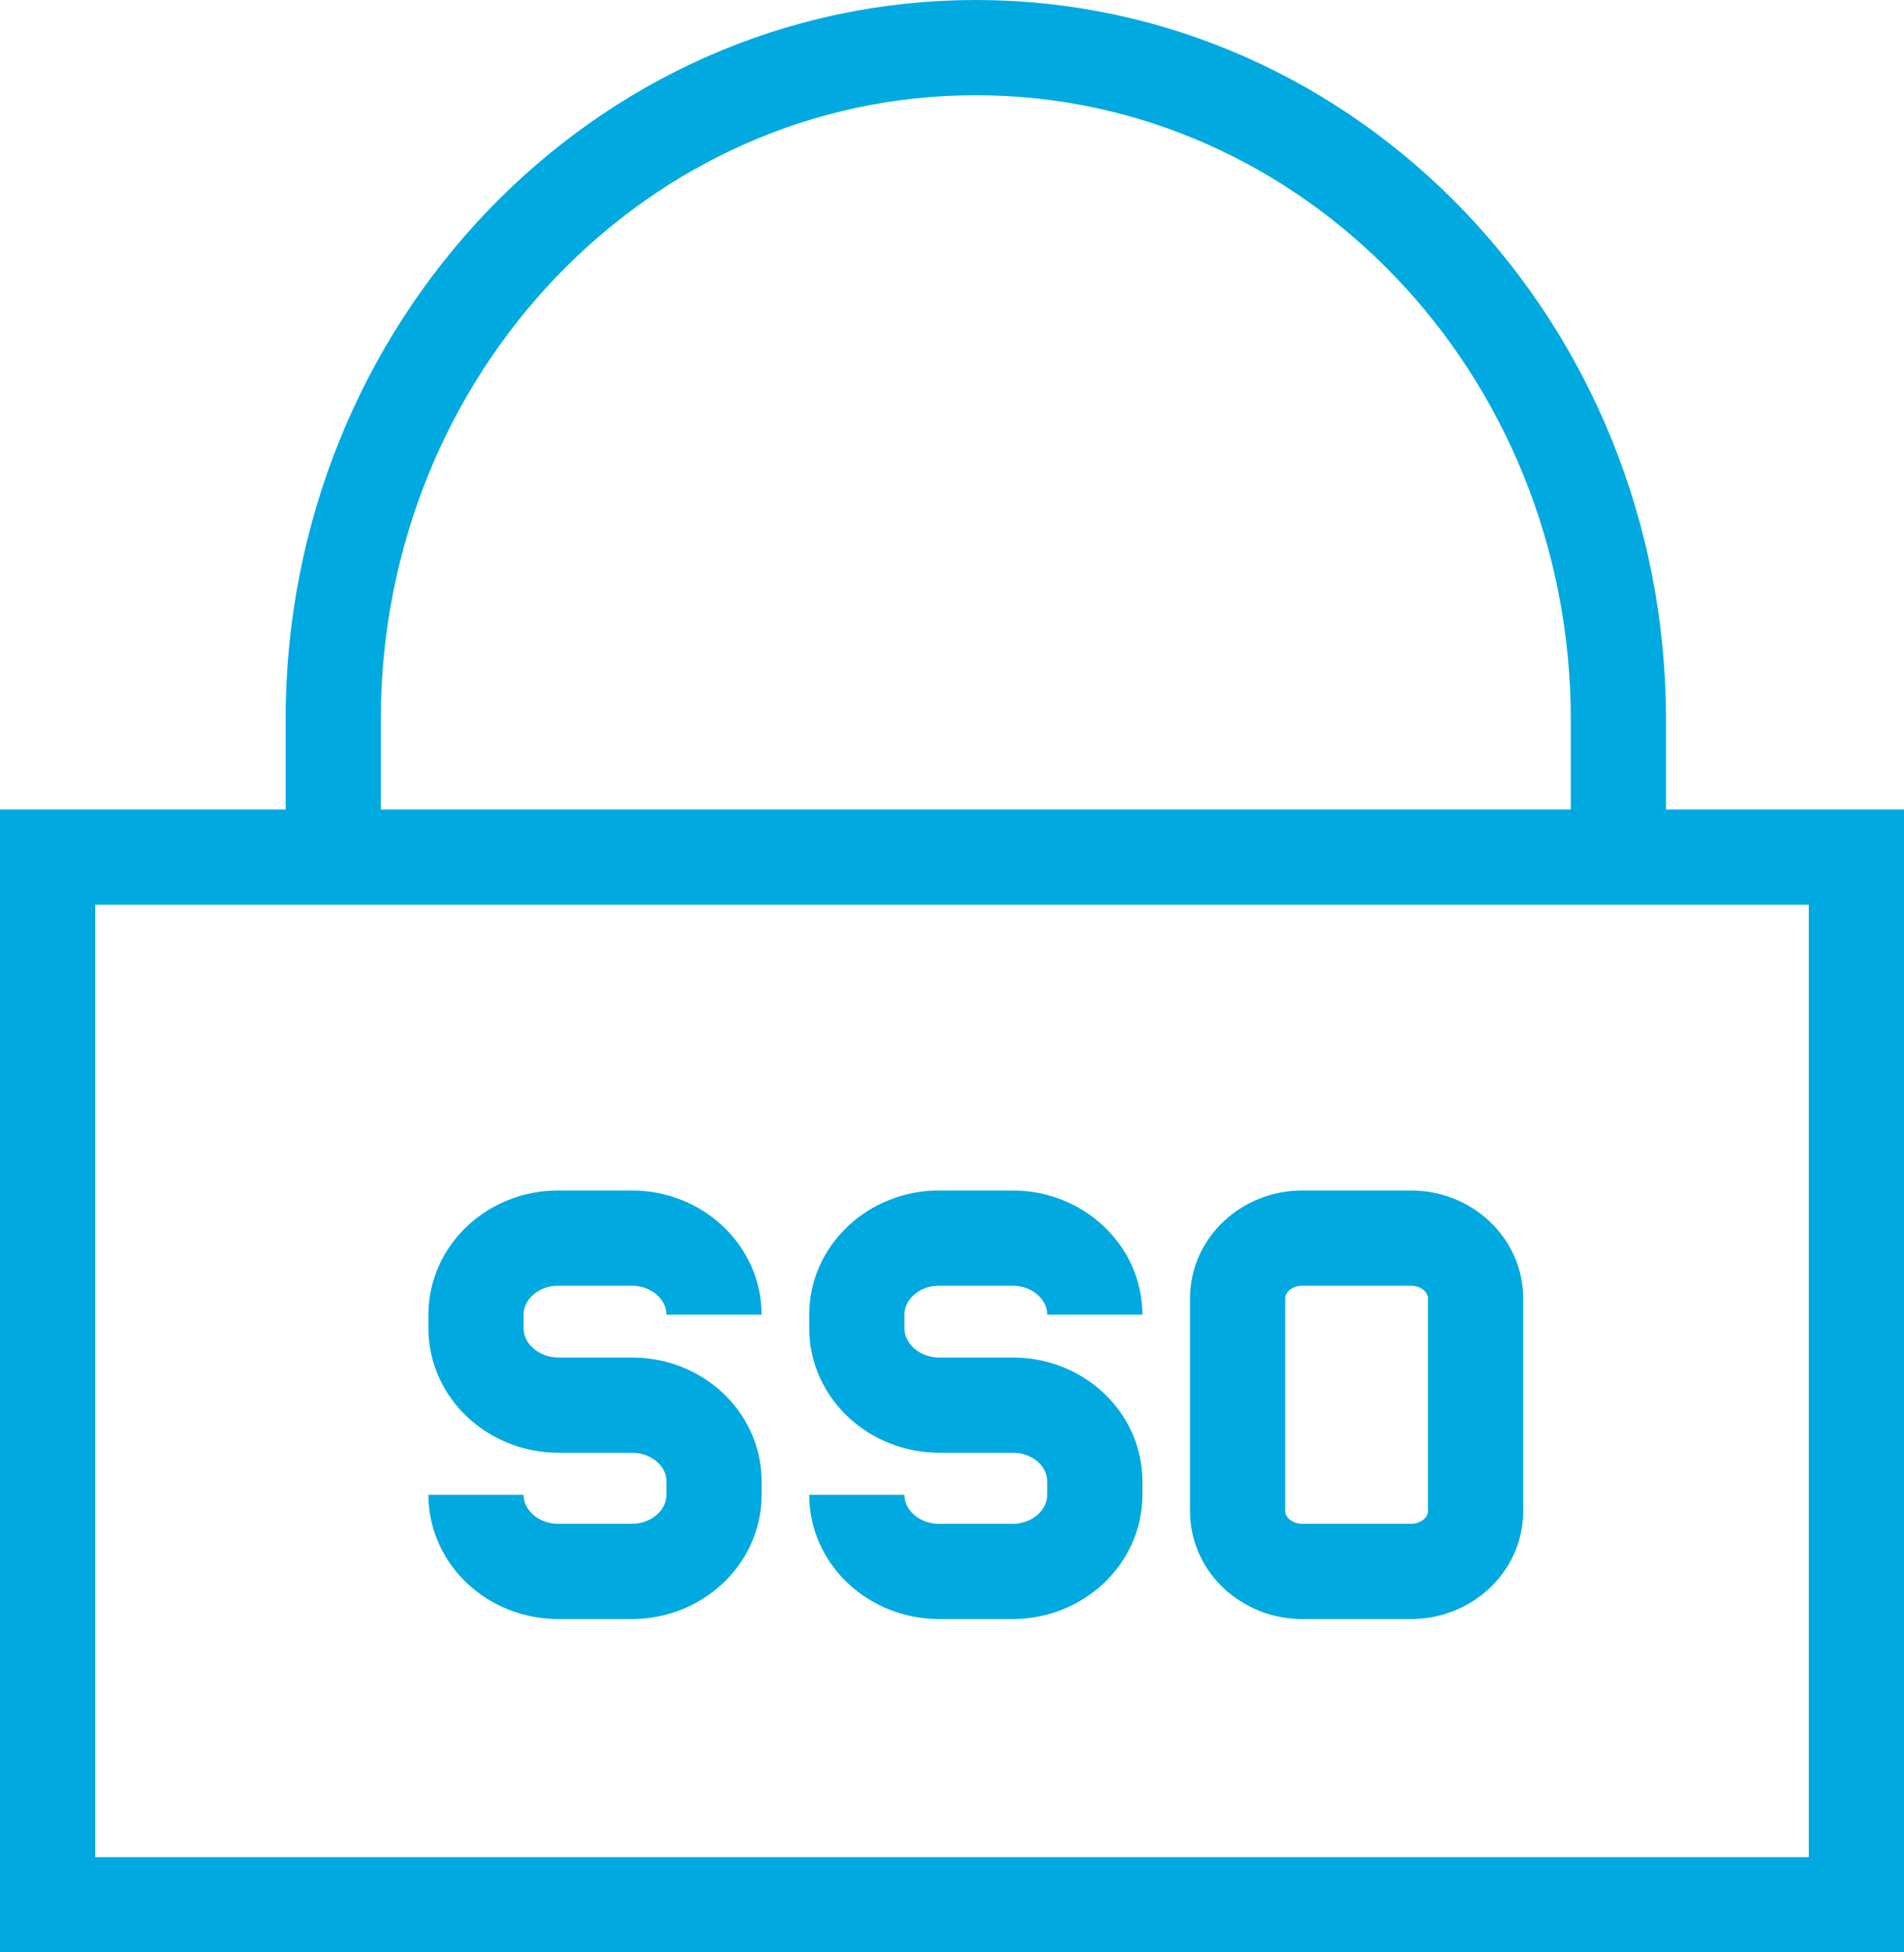
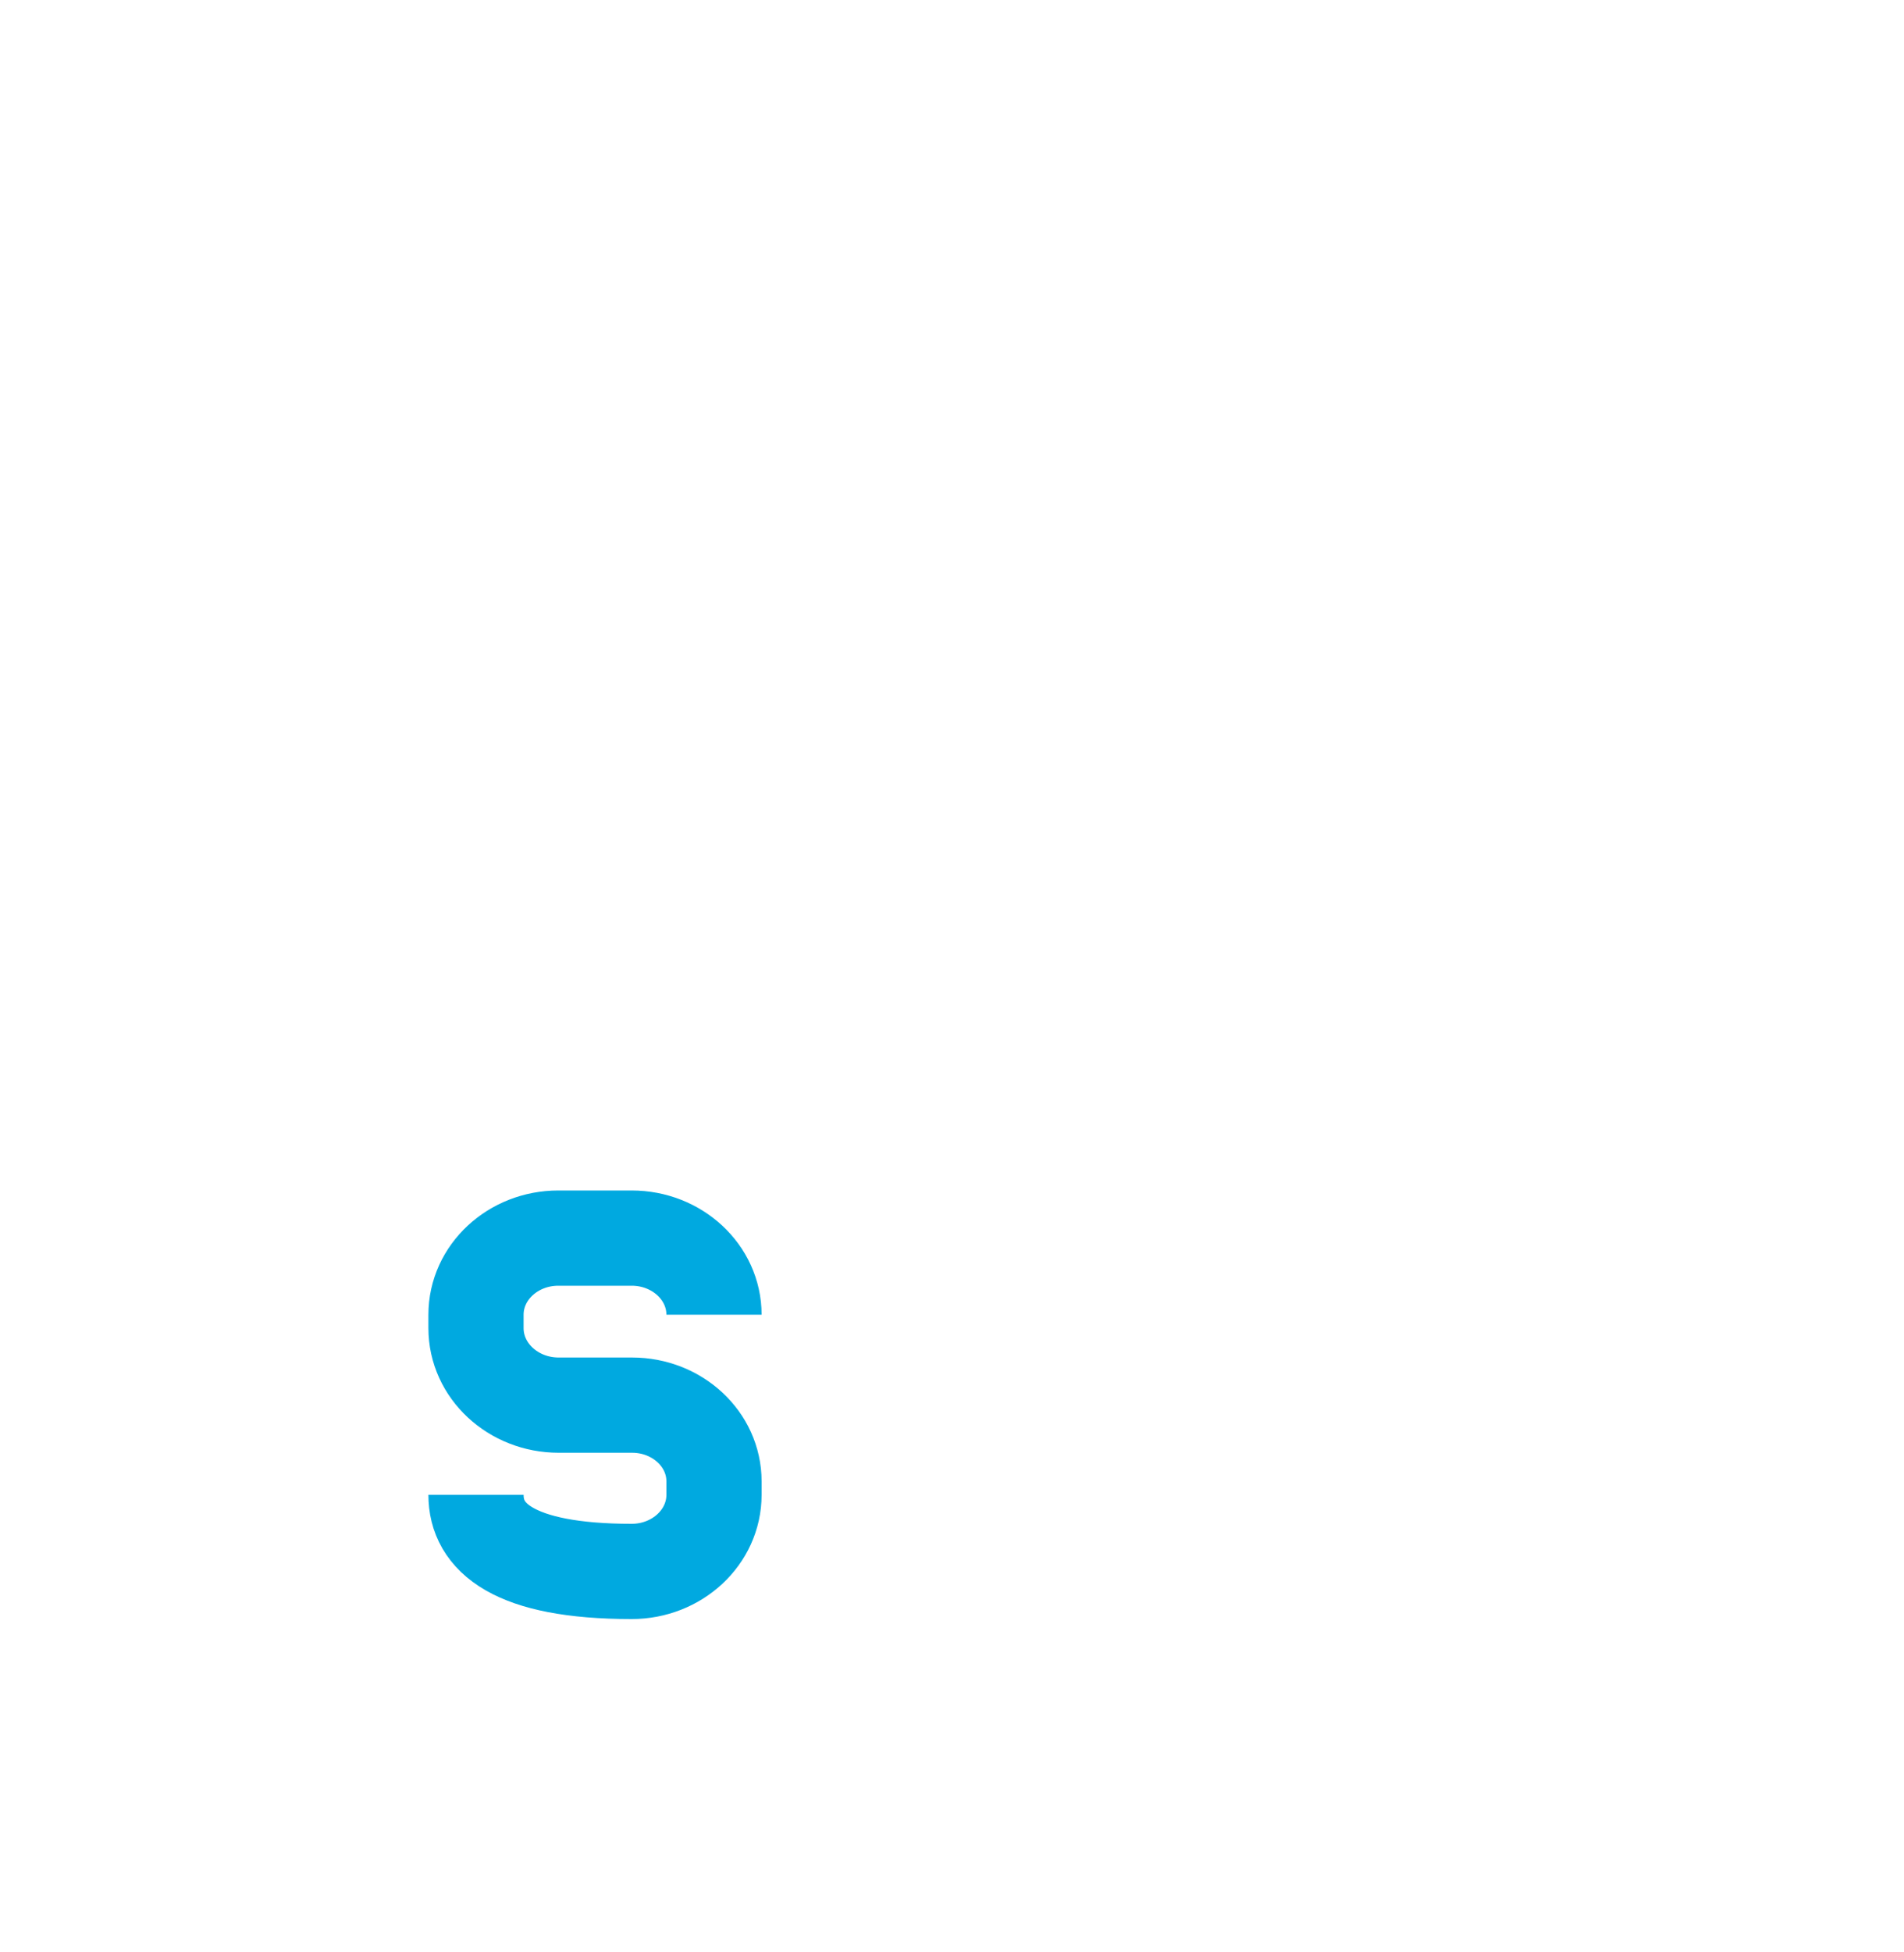
<svg xmlns="http://www.w3.org/2000/svg" width="40px" height="41px" viewBox="0 0 40 41" version="1.1">
  <title>Group 7</title>
  <desc>Created with Sketch.</desc>
  <g id="Page-1" stroke="none" stroke-width="1" fill="none" fill-rule="evenodd">
    <g id="UAM-Page-(Overview-Page)" transform="translate(-509, -2100)" stroke="#00A9E0" stroke-width="2">
      <g id="Group-4" transform="translate(67, 1996)">
        <g id="Group" transform="translate(443, 98)">
          <g id="Group-7" transform="translate(0, 7)">
-             <polygon id="Stroke-1" points="0 39 38 39 38 17 0 17" />
-             <path d="M6,17 L6,14.114 C6,6.319 12.044,0 19.5,0 C26.956,0 33,6.319 33,14.114 L33,17" id="Stroke-3" />
-             <path d="M28.639,32 L26.361,32 C25.609,32 25,31.434 25,30.735 L25,26.266 C25,25.567 25.609,25 26.361,25 L28.639,25 C29.391,25 30,25.567 30,26.266 L30,30.735 C30,31.434 29.391,32 28.639,32 Z" id="Stroke-4" stroke-linecap="square" />
-             <path d="M22,26.609 C22,25.72 21.225,25 20.27,25 L18.73,25 C17.775,25 17,25.72 17,26.609 L17,26.891 C17,27.784 17.778,28.508 18.738,28.508 L20.28,28.508 C21.23,28.508 22,29.225 22,30.108 L22,30.391 C22,31.28 21.225,32 20.27,32 L18.73,32 C17.775,32 17,31.28 17,30.391" id="Stroke-5" />
-             <path d="M14,26.609 C14,25.72 13.225,25 12.27,25 L10.73,25 C9.775,25 9,25.72 9,26.609 L9,26.891 C9,27.784 9.778,28.508 10.738,28.508 L12.28,28.508 C13.23,28.508 14,29.225 14,30.108 L14,30.391 C14,31.28 13.225,32 12.27,32 L10.73,32 C9.775,32 9,31.28 9,30.391" id="Stroke-6" />
+             <path d="M14,26.609 C14,25.72 13.225,25 12.27,25 L10.73,25 C9.775,25 9,25.72 9,26.609 L9,26.891 C9,27.784 9.778,28.508 10.738,28.508 L12.28,28.508 C13.23,28.508 14,29.225 14,30.108 L14,30.391 C14,31.28 13.225,32 12.27,32 C9.775,32 9,31.28 9,30.391" id="Stroke-6" />
          </g>
        </g>
      </g>
    </g>
  </g>
</svg>